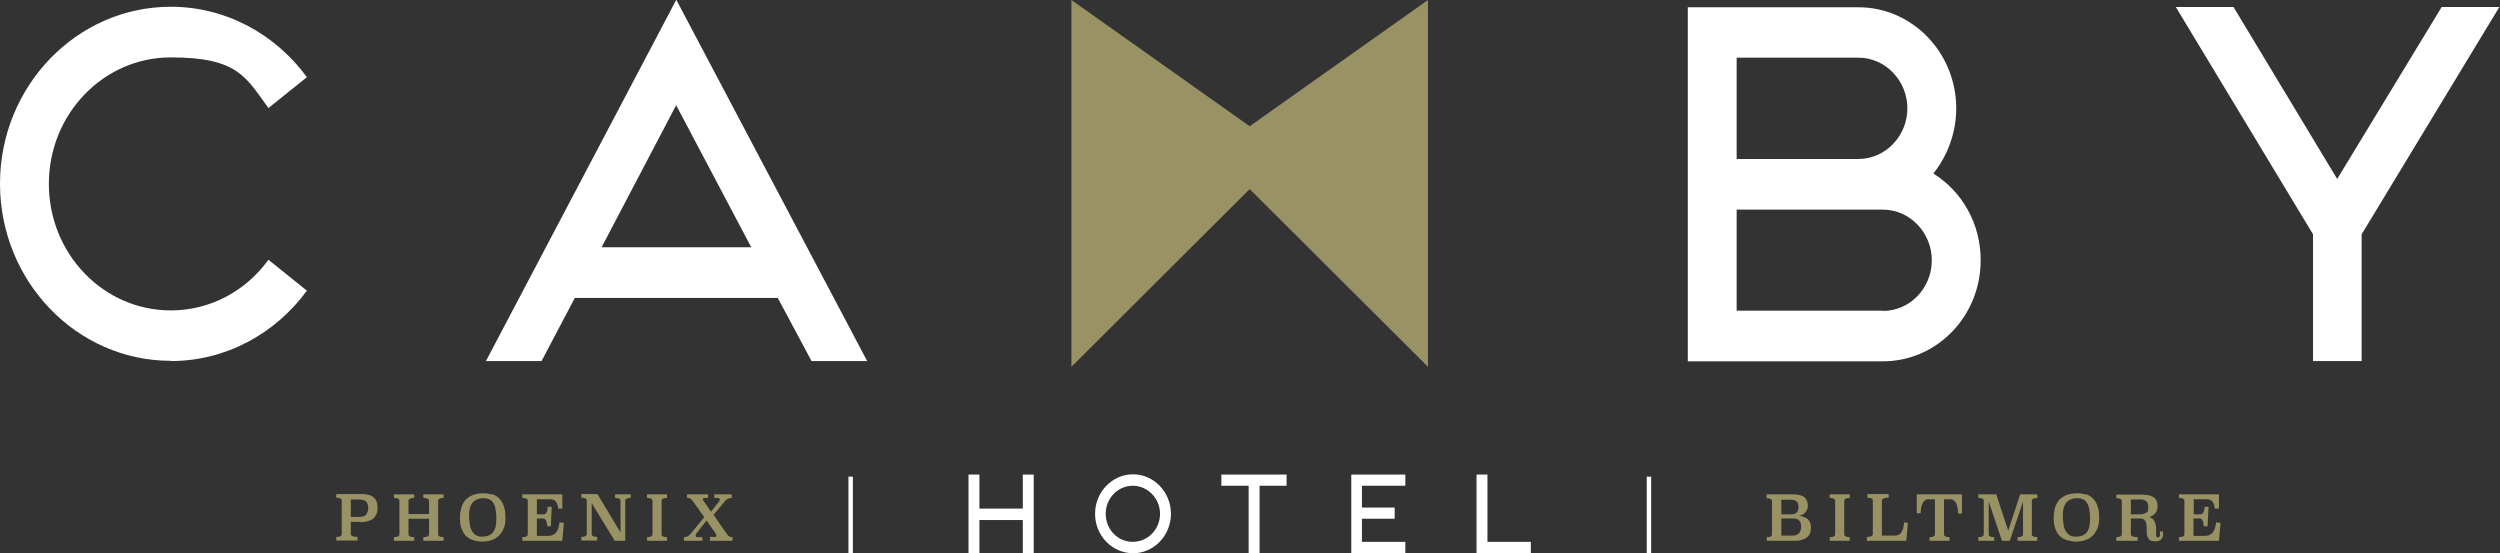
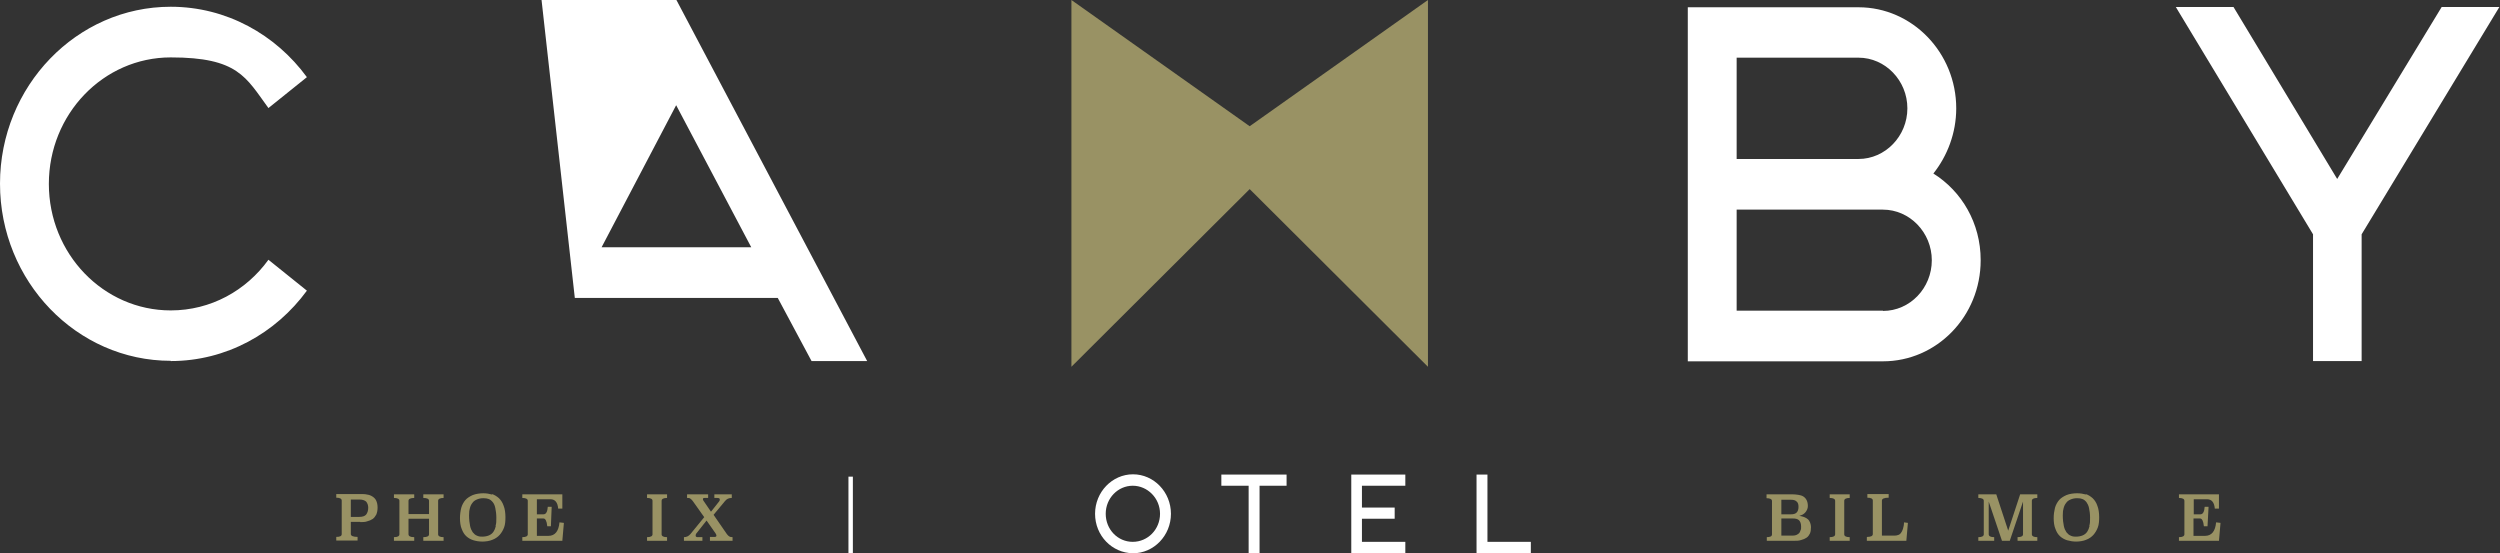
<svg xmlns="http://www.w3.org/2000/svg" width="244" height="54" viewBox="0 0 244 54" fill="none">
  <rect x="0" y="0" width="244" height="54" fill="#333333" stroke="none" />
  <path d="M114.284 50.146C114.284 48.016 112.61 46.292 110.581 46.292C108.552 46.292 106.878 48.016 106.878 50.146C106.878 52.275 108.526 53.974 110.581 53.999C112.61 53.999 114.284 52.275 114.284 50.146ZM107.918 50.146C107.918 48.624 109.11 47.408 110.555 47.408C112.001 47.408 113.219 48.624 113.219 50.146C113.219 51.667 112.027 52.884 110.555 52.884C109.084 52.884 107.918 51.667 107.918 50.146Z" fill="white" />
  <path d="M122.932 54V47.408H125.57V46.318H119.204V47.408H121.867V54H122.932Z" fill="white" />
-   <path d="M100.892 54V46.318H99.827V49.639H95.592V46.318H94.526V54H95.592V50.755H99.827V54H100.892Z" fill="white" />
  <path d="M144.11 46.318V54H149.41V52.884H145.175V46.318H144.11Z" fill="white" />
  <path d="M193.313 25.378C193.313 21.778 191.461 18.66 188.697 16.936C190.066 15.212 190.928 12.981 190.928 10.572C190.928 5.147 186.642 0.71 181.392 0.71H164.729V35.265H183.776C189.026 35.265 193.313 30.879 193.313 25.403V25.378ZM169.497 5.629H181.392C184.004 5.629 186.16 7.86 186.16 10.572C186.16 13.285 184.004 15.516 181.392 15.516H169.497V5.654V5.629ZM183.776 30.322H169.497V20.46H183.776C186.389 20.46 188.544 22.691 188.544 25.403C188.544 28.116 186.414 30.347 183.776 30.347V30.322Z" fill="white" />
  <path d="M16.663 35.239C22.091 35.239 26.91 32.526 29.953 28.369L26.199 25.352C24.018 28.369 20.569 30.296 16.663 30.296C10.094 30.296 4.768 24.769 4.768 17.949C4.768 11.13 10.094 5.603 16.663 5.603C23.232 5.603 23.993 7.53 26.199 10.546L29.953 7.53C26.91 3.372 22.091 0.659 16.663 0.659C7.482 0.659 0 8.417 0 17.924C0 27.456 7.482 35.214 16.663 35.214V35.239Z" fill="white" />
-   <path d="M65.993 0L47.428 35.239H52.855L56.102 29.079H75.91L79.207 35.239H84.635L66.018 0H65.993ZM58.714 24.135L65.993 10.268L73.323 24.135H58.714Z" fill="white" />
+   <path d="M65.993 0H52.855L56.102 29.079H75.91L79.207 35.239H84.635L66.018 0H65.993ZM58.714 24.135L65.993 10.268L73.323 24.135H58.714Z" fill="white" />
  <path d="M243.937 0.685H238.306L228.11 17.468L217.991 0.685H212.36L225.752 22.868V35.24H230.495V22.868L243.937 0.685Z" fill="white" />
  <path d="M137.16 47.408V46.318H131.885V54H137.16V52.884H132.925V50.628H136.12V49.538H132.925V47.408H137.16Z" fill="white" />
-   <path d="M161.154 46.521H160.723V54H161.154V46.521Z" fill="white" />
-   <path d="M59.932 52.783H61.022V48.879C61.022 48.701 61.2 48.6 61.555 48.6V48.245H60.033V48.6C60.388 48.6 60.566 48.701 60.566 48.879V51.971L58.309 48.219H56.736V48.574C57.091 48.574 57.269 48.676 57.269 48.853V52.124C57.269 52.301 57.091 52.402 56.736 52.402V52.757H58.283V52.402C57.928 52.402 57.751 52.301 57.751 52.124V49.107L59.983 52.757L59.932 52.783Z" fill="#999264" />
  <path d="M65.105 48.599V48.244H63.152V48.599C63.507 48.599 63.685 48.701 63.685 48.878V52.148C63.685 52.326 63.507 52.427 63.152 52.427V52.782H65.105V52.427C64.75 52.427 64.573 52.326 64.573 52.148V48.878C64.573 48.701 64.75 48.599 65.105 48.599Z" fill="#999264" />
  <path d="M69.29 52.427V52.782H71.497V52.427C71.344 52.427 71.243 52.402 71.167 52.351C71.091 52.301 71.015 52.224 70.939 52.123L69.645 50.247L70.761 48.903C70.837 48.802 70.939 48.726 71.04 48.675C71.142 48.624 71.268 48.599 71.421 48.599V48.244H69.721V48.599H70C70.178 48.599 70.254 48.65 70.254 48.751C70.254 48.853 70.229 48.903 70.153 48.98L69.392 49.943L68.681 48.903C68.631 48.853 68.605 48.777 68.605 48.726C68.605 48.624 68.656 48.599 68.783 48.599H69.113V48.244H67.058V48.599C67.21 48.599 67.312 48.599 67.388 48.675C67.464 48.726 67.54 48.802 67.616 48.903L68.732 50.475L67.388 52.123C67.21 52.326 67.007 52.427 66.754 52.427V52.782H68.555V52.427H68.149C68.047 52.427 67.971 52.427 67.946 52.377C67.895 52.351 67.895 52.301 67.895 52.25C67.895 52.199 67.921 52.098 67.997 52.022L68.96 50.805L69.848 52.072C69.899 52.148 69.924 52.224 69.924 52.275C69.924 52.351 69.874 52.402 69.772 52.402H69.29V52.427Z" fill="#999264" />
  <path d="M50.978 52.427V52.782H54.884L55.036 51.033L54.605 50.982C54.529 51.844 54.174 52.301 53.515 52.301H52.399V50.602H53.033C53.236 50.602 53.363 50.855 53.413 51.362H53.768L53.844 49.461H53.464C53.439 49.943 53.286 50.196 53.058 50.196H52.399V48.726H53.718C54.174 48.726 54.428 49.03 54.478 49.639H54.884V48.244H50.978V48.599C51.334 48.599 51.511 48.701 51.511 48.878V52.148C51.511 52.326 51.334 52.427 50.978 52.427Z" fill="#999264" />
  <path d="M43.294 48.599V48.244H41.315V48.599C41.696 48.599 41.873 48.701 41.873 48.878V50.171H39.87V48.878C39.87 48.701 40.047 48.599 40.428 48.599V48.244H38.449V48.599C38.804 48.599 38.982 48.701 38.982 48.878V52.148C38.982 52.326 38.804 52.427 38.449 52.427V52.782H40.428V52.427C40.047 52.427 39.87 52.326 39.87 52.148V50.627H41.873V52.148C41.873 52.326 41.696 52.427 41.315 52.427V52.782H43.294V52.427C42.938 52.427 42.761 52.326 42.761 52.148V48.878C42.761 48.701 42.938 48.599 43.294 48.599Z" fill="#999264" />
  <path d="M35.153 50.957C35.406 50.957 35.635 50.957 35.837 50.881C36.04 50.831 36.218 50.755 36.37 50.653C36.522 50.552 36.624 50.4 36.725 50.222C36.801 50.045 36.852 49.816 36.852 49.538C36.852 49.259 36.801 49.056 36.725 48.879C36.649 48.701 36.522 48.574 36.37 48.473C36.218 48.371 36.04 48.295 35.837 48.27C35.635 48.219 35.406 48.219 35.153 48.219H32.819V48.574C33.174 48.574 33.352 48.676 33.352 48.853V52.124C33.352 52.326 33.174 52.402 32.819 52.402V52.757H34.899V52.402C34.468 52.402 34.24 52.301 34.24 52.124V50.932H35.153V50.957ZM34.24 48.752H35.051C35.381 48.752 35.584 48.828 35.736 48.955C35.863 49.107 35.939 49.309 35.939 49.563C35.939 49.816 35.863 50.07 35.736 50.222C35.609 50.374 35.381 50.45 35.051 50.45H34.24V48.752Z" fill="#999264" />
  <path d="M48.038 48.27C47.758 48.194 47.48 48.143 47.175 48.143C46.871 48.143 46.44 48.194 46.135 48.32C45.856 48.447 45.603 48.599 45.425 48.802C45.248 49.005 45.096 49.284 45.019 49.562C44.943 49.867 44.893 50.196 44.893 50.577C44.893 50.957 44.943 51.362 45.07 51.641C45.172 51.92 45.324 52.174 45.527 52.351C45.73 52.529 45.958 52.656 46.211 52.731C46.465 52.808 46.769 52.858 47.074 52.858C47.378 52.858 47.784 52.808 48.063 52.681C48.342 52.579 48.596 52.402 48.773 52.199C48.951 51.996 49.103 51.743 49.204 51.464C49.306 51.185 49.331 50.855 49.331 50.475C49.331 50.095 49.28 49.664 49.154 49.36C49.052 49.056 48.9 48.827 48.697 48.624C48.494 48.447 48.266 48.295 48.012 48.219L48.038 48.27ZM48.393 51.337C48.342 51.565 48.266 51.743 48.164 51.895C48.063 52.047 47.911 52.174 47.733 52.25C47.556 52.326 47.327 52.377 47.074 52.377C46.82 52.377 46.693 52.351 46.541 52.275C46.389 52.224 46.262 52.098 46.135 51.946C46.034 51.794 45.932 51.591 45.882 51.337C45.831 51.084 45.78 50.729 45.78 50.323C45.78 49.917 45.806 49.816 45.856 49.613C45.907 49.41 45.983 49.233 46.11 49.081C46.211 48.929 46.364 48.827 46.541 48.751C46.719 48.675 46.922 48.624 47.175 48.624C47.429 48.624 47.53 48.65 47.682 48.701C47.835 48.751 47.961 48.853 48.088 49.005C48.215 49.157 48.291 49.334 48.342 49.588C48.393 49.841 48.443 50.146 48.443 50.526C48.443 50.906 48.443 51.084 48.367 51.312L48.393 51.337Z" fill="#999264" />
  <path d="M83.24 46.521H82.809V54H83.24V46.521Z" fill="white" />
  <path d="M198.842 48.599V48.244H197.168L196.001 51.794L194.835 48.244H193.085V48.599C193.44 48.599 193.617 48.701 193.617 48.878V52.148C193.617 52.326 193.44 52.427 193.085 52.427V52.782H194.632V52.427C194.277 52.427 194.099 52.326 194.099 52.148V48.954L195.393 52.782H196.154L197.447 48.954V52.148C197.447 52.326 197.27 52.427 196.914 52.427V52.782H198.842V52.427C198.487 52.427 198.309 52.326 198.309 52.148V48.878C198.309 48.701 198.487 48.599 198.842 48.599Z" fill="#999264" />
-   <path d="M209.697 52.605C209.824 52.757 210.052 52.833 210.356 52.833C210.661 52.833 210.813 52.757 210.94 52.63C211.067 52.503 211.117 52.326 211.117 52.123V51.87H210.813V52.174C210.813 52.275 210.813 52.326 210.762 52.377C210.737 52.427 210.686 52.453 210.61 52.453C210.534 52.453 210.509 52.453 210.483 52.377C210.458 52.326 210.432 52.275 210.432 52.174V51.616C210.432 51.438 210.432 51.286 210.382 51.16C210.356 51.033 210.306 50.906 210.255 50.83C210.204 50.729 210.128 50.653 210.052 50.602C209.976 50.551 209.874 50.501 209.773 50.45C209.874 50.424 209.976 50.399 210.077 50.323C210.179 50.272 210.255 50.196 210.331 50.12C210.407 50.044 210.458 49.943 210.509 49.816C210.559 49.689 210.585 49.562 210.585 49.41C210.585 49.157 210.534 48.979 210.458 48.827C210.382 48.675 210.255 48.574 210.103 48.472C209.951 48.396 209.798 48.346 209.621 48.32C209.443 48.32 209.24 48.27 209.063 48.27H206.552V48.624C206.907 48.624 207.085 48.726 207.085 48.903V52.148C207.085 52.326 206.907 52.427 206.552 52.427V52.782H208.632V52.427C208.201 52.427 207.972 52.326 207.972 52.148V50.602H208.86C209.114 50.602 209.291 50.678 209.367 50.83C209.469 50.982 209.519 51.236 209.519 51.565V52.022C209.519 52.25 209.595 52.427 209.722 52.579L209.697 52.605ZM209.469 50.019C209.342 50.12 209.164 50.196 208.936 50.196H207.972V48.751H208.936C209.418 48.751 209.672 48.979 209.672 49.461C209.672 49.943 209.621 49.917 209.494 50.044L209.469 50.019Z" fill="#999264" />
  <path d="M172.44 52.427V52.782H175.077C175.356 52.782 175.585 52.782 175.788 52.706C175.99 52.656 176.168 52.579 176.32 52.478C176.472 52.377 176.574 52.224 176.65 52.072C176.726 51.895 176.751 51.692 176.751 51.439C176.751 51.185 176.65 50.855 176.447 50.678C176.244 50.501 175.965 50.399 175.61 50.349C175.711 50.323 175.838 50.272 175.94 50.222C176.041 50.171 176.117 50.095 176.193 50.019C176.269 49.943 176.32 49.841 176.371 49.74C176.422 49.639 176.447 49.512 176.447 49.385C176.447 49.132 176.396 48.954 176.32 48.802C176.244 48.65 176.117 48.523 175.99 48.447C175.864 48.371 175.686 48.32 175.509 48.295C175.331 48.27 175.128 48.244 174.9 48.244H172.414V48.624C172.769 48.624 172.947 48.726 172.947 48.903V52.148C172.947 52.351 172.769 52.427 172.414 52.427H172.44ZM173.86 48.777H174.824C175.052 48.777 175.23 48.827 175.356 48.954C175.483 49.056 175.534 49.233 175.534 49.461C175.534 49.689 175.483 49.892 175.356 50.019C175.23 50.146 175.052 50.196 174.824 50.196H173.86V48.777ZM173.86 50.602H174.976C175.255 50.602 175.458 50.653 175.585 50.779C175.711 50.906 175.788 51.109 175.788 51.388C175.788 51.667 175.788 51.641 175.737 51.743C175.711 51.844 175.661 51.946 175.61 52.022C175.534 52.098 175.458 52.148 175.356 52.199C175.255 52.25 175.128 52.275 174.976 52.275H173.86V50.602Z" fill="#999264" />
  <path d="M215.404 48.726C215.86 48.726 216.114 49.03 216.165 49.639H216.57V48.244H212.665V48.599C213.02 48.599 213.197 48.701 213.197 48.878V52.148C213.197 52.326 213.02 52.427 212.665 52.427V52.782H216.57L216.723 51.033L216.291 50.982C216.215 51.844 215.86 52.301 215.201 52.301H214.085V50.602H214.719C214.922 50.602 215.049 50.855 215.099 51.362H215.454L215.556 49.461H215.175C215.15 49.943 214.998 50.196 214.77 50.196H214.11V48.726H215.429H215.404Z" fill="#999264" />
  <path d="M203.611 48.27C203.332 48.194 203.053 48.143 202.723 48.143C202.393 48.143 201.988 48.194 201.683 48.32C201.404 48.447 201.151 48.599 200.973 48.802C200.795 49.005 200.643 49.284 200.567 49.562C200.491 49.867 200.44 50.196 200.44 50.577C200.44 50.957 200.491 51.362 200.618 51.641C200.719 51.92 200.872 52.174 201.074 52.351C201.277 52.529 201.506 52.656 201.759 52.731C202.038 52.808 202.317 52.858 202.622 52.858C202.926 52.858 203.332 52.808 203.611 52.681C203.89 52.579 204.143 52.402 204.321 52.199C204.498 51.996 204.651 51.743 204.752 51.464C204.854 51.185 204.879 50.855 204.879 50.475C204.879 50.095 204.828 49.664 204.701 49.36C204.6 49.056 204.448 48.827 204.245 48.624C204.042 48.447 203.814 48.295 203.56 48.219L203.611 48.27ZM203.94 51.337C203.89 51.565 203.814 51.743 203.712 51.895C203.611 52.047 203.459 52.174 203.281 52.25C203.103 52.326 202.875 52.377 202.622 52.377C202.368 52.377 202.241 52.351 202.089 52.275C201.937 52.224 201.81 52.098 201.683 51.946C201.582 51.794 201.48 51.591 201.43 51.337C201.379 51.084 201.328 50.729 201.328 50.323C201.328 49.917 201.353 49.816 201.404 49.613C201.455 49.41 201.531 49.233 201.658 49.081C201.759 48.929 201.911 48.827 202.089 48.751C202.267 48.675 202.469 48.624 202.723 48.624C202.977 48.624 203.078 48.65 203.23 48.701C203.382 48.751 203.509 48.853 203.636 49.005C203.738 49.157 203.839 49.334 203.89 49.588C203.94 49.841 203.991 50.146 203.991 50.526C203.991 50.906 203.991 51.084 203.915 51.312L203.94 51.337Z" fill="#999264" />
  <path d="M182.204 52.428V52.783H186.059L186.211 51.033L185.831 50.983C185.831 51.236 185.78 51.439 185.729 51.617C185.679 51.794 185.602 51.921 185.526 52.022C185.45 52.124 185.349 52.2 185.222 52.225C185.095 52.276 184.968 52.276 184.816 52.276H183.675V48.853C183.675 48.676 183.903 48.574 184.334 48.574V48.219H182.255V48.574C182.61 48.574 182.787 48.676 182.787 48.853V52.124C182.787 52.301 182.61 52.402 182.255 52.402L182.204 52.428Z" fill="#999264" />
  <path d="M180.531 48.599V48.244H178.578V48.599C178.933 48.599 179.11 48.701 179.11 48.878V52.148C179.11 52.326 178.933 52.427 178.578 52.427V52.782H180.531V52.427C180.176 52.427 179.998 52.326 179.998 52.148V48.878C179.998 48.701 180.176 48.599 180.531 48.599Z" fill="#999264" />
-   <path d="M190.244 48.726C190.371 48.726 190.498 48.726 190.599 48.777C190.701 48.827 190.777 48.903 190.853 49.005C190.929 49.106 190.98 49.258 191.031 49.436C191.081 49.613 191.107 49.841 191.107 50.12H191.487V48.244H187.074V50.095H187.454C187.454 49.841 187.505 49.613 187.53 49.436C187.581 49.258 187.632 49.106 187.708 49.005C187.784 48.903 187.86 48.827 187.962 48.777C188.063 48.726 188.165 48.726 188.317 48.726H188.849V52.148C188.849 52.326 188.672 52.427 188.317 52.427V52.782H190.27V52.427C189.915 52.427 189.737 52.326 189.737 52.148V48.726H190.27H190.244Z" fill="#999264" />
  <path d="M139.368 0L121.969 12.321L104.57 0V35.797L121.969 18.456L139.368 35.797V0Z" fill="#999264" />
</svg>